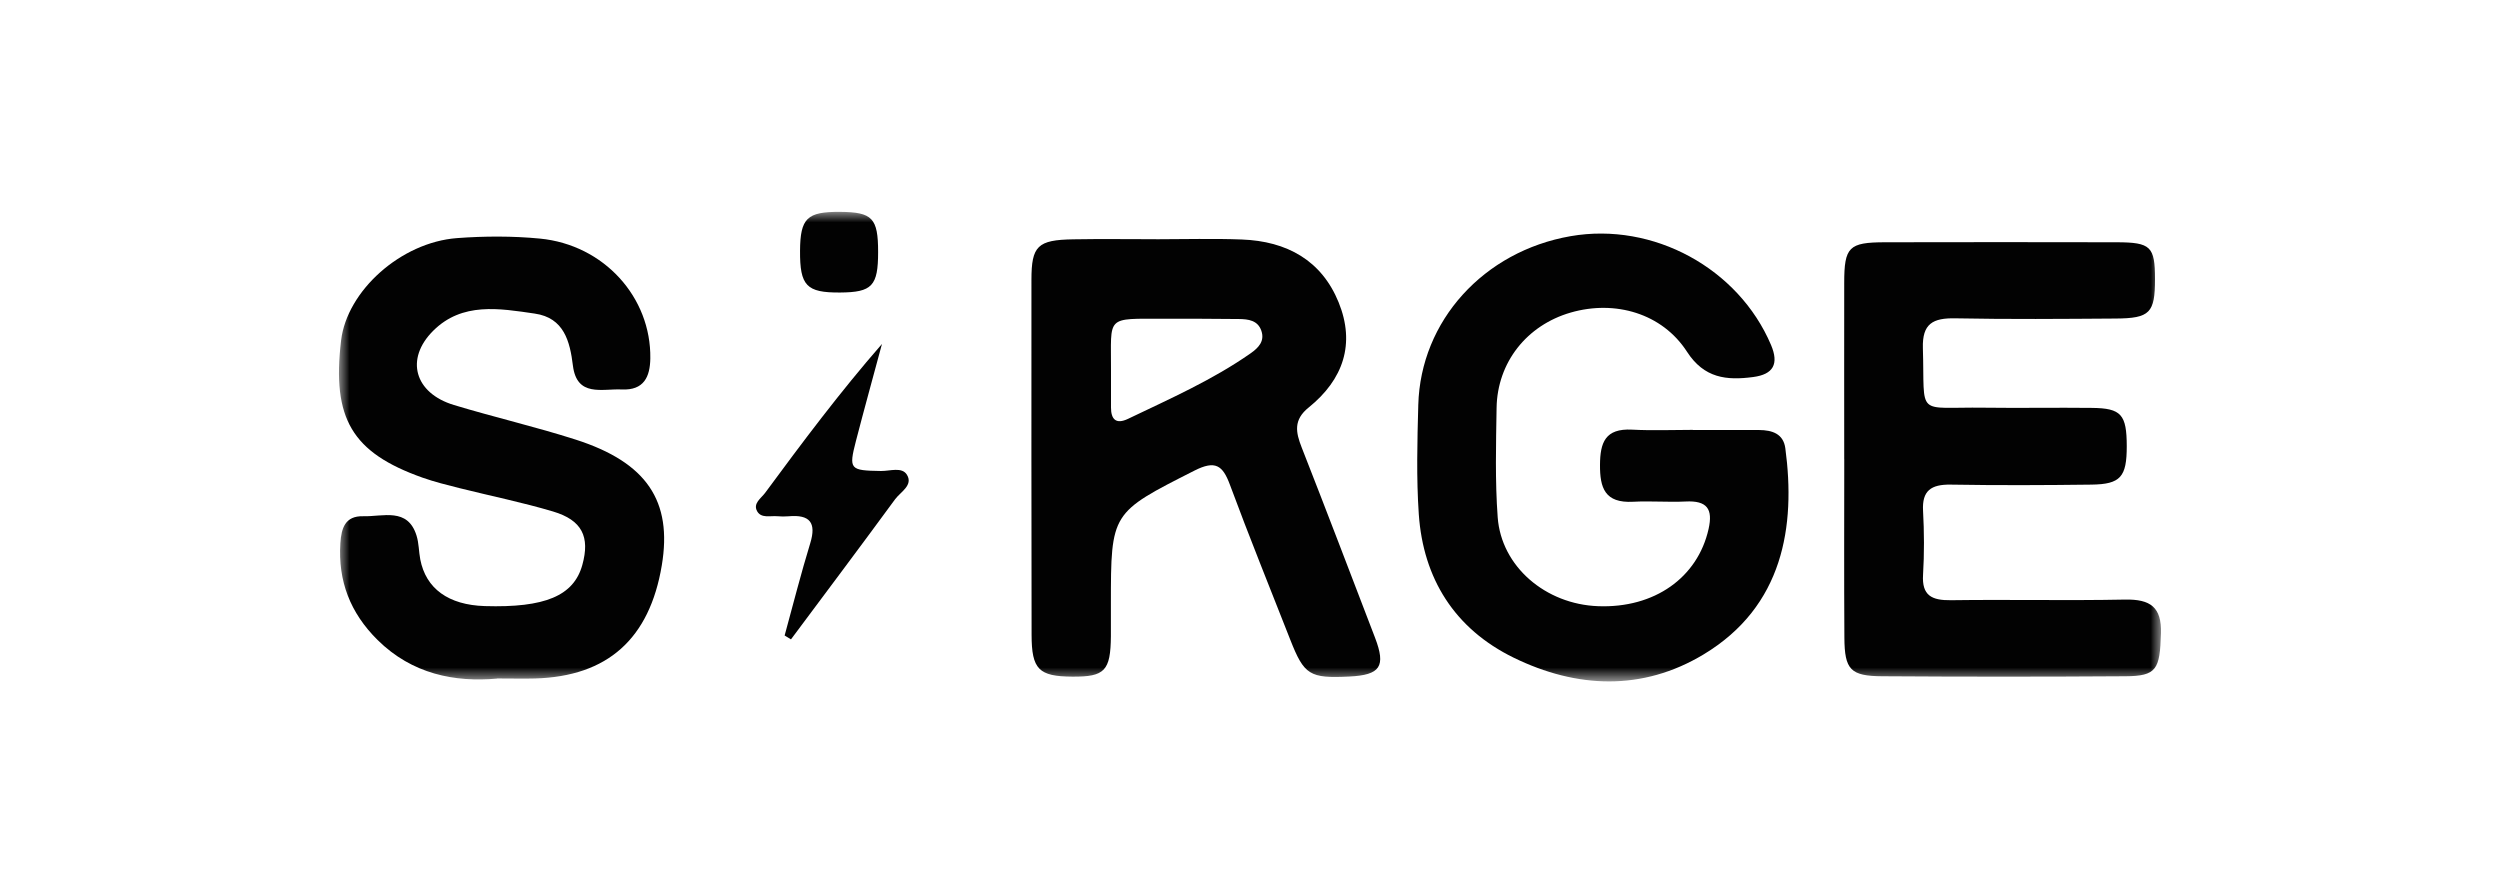
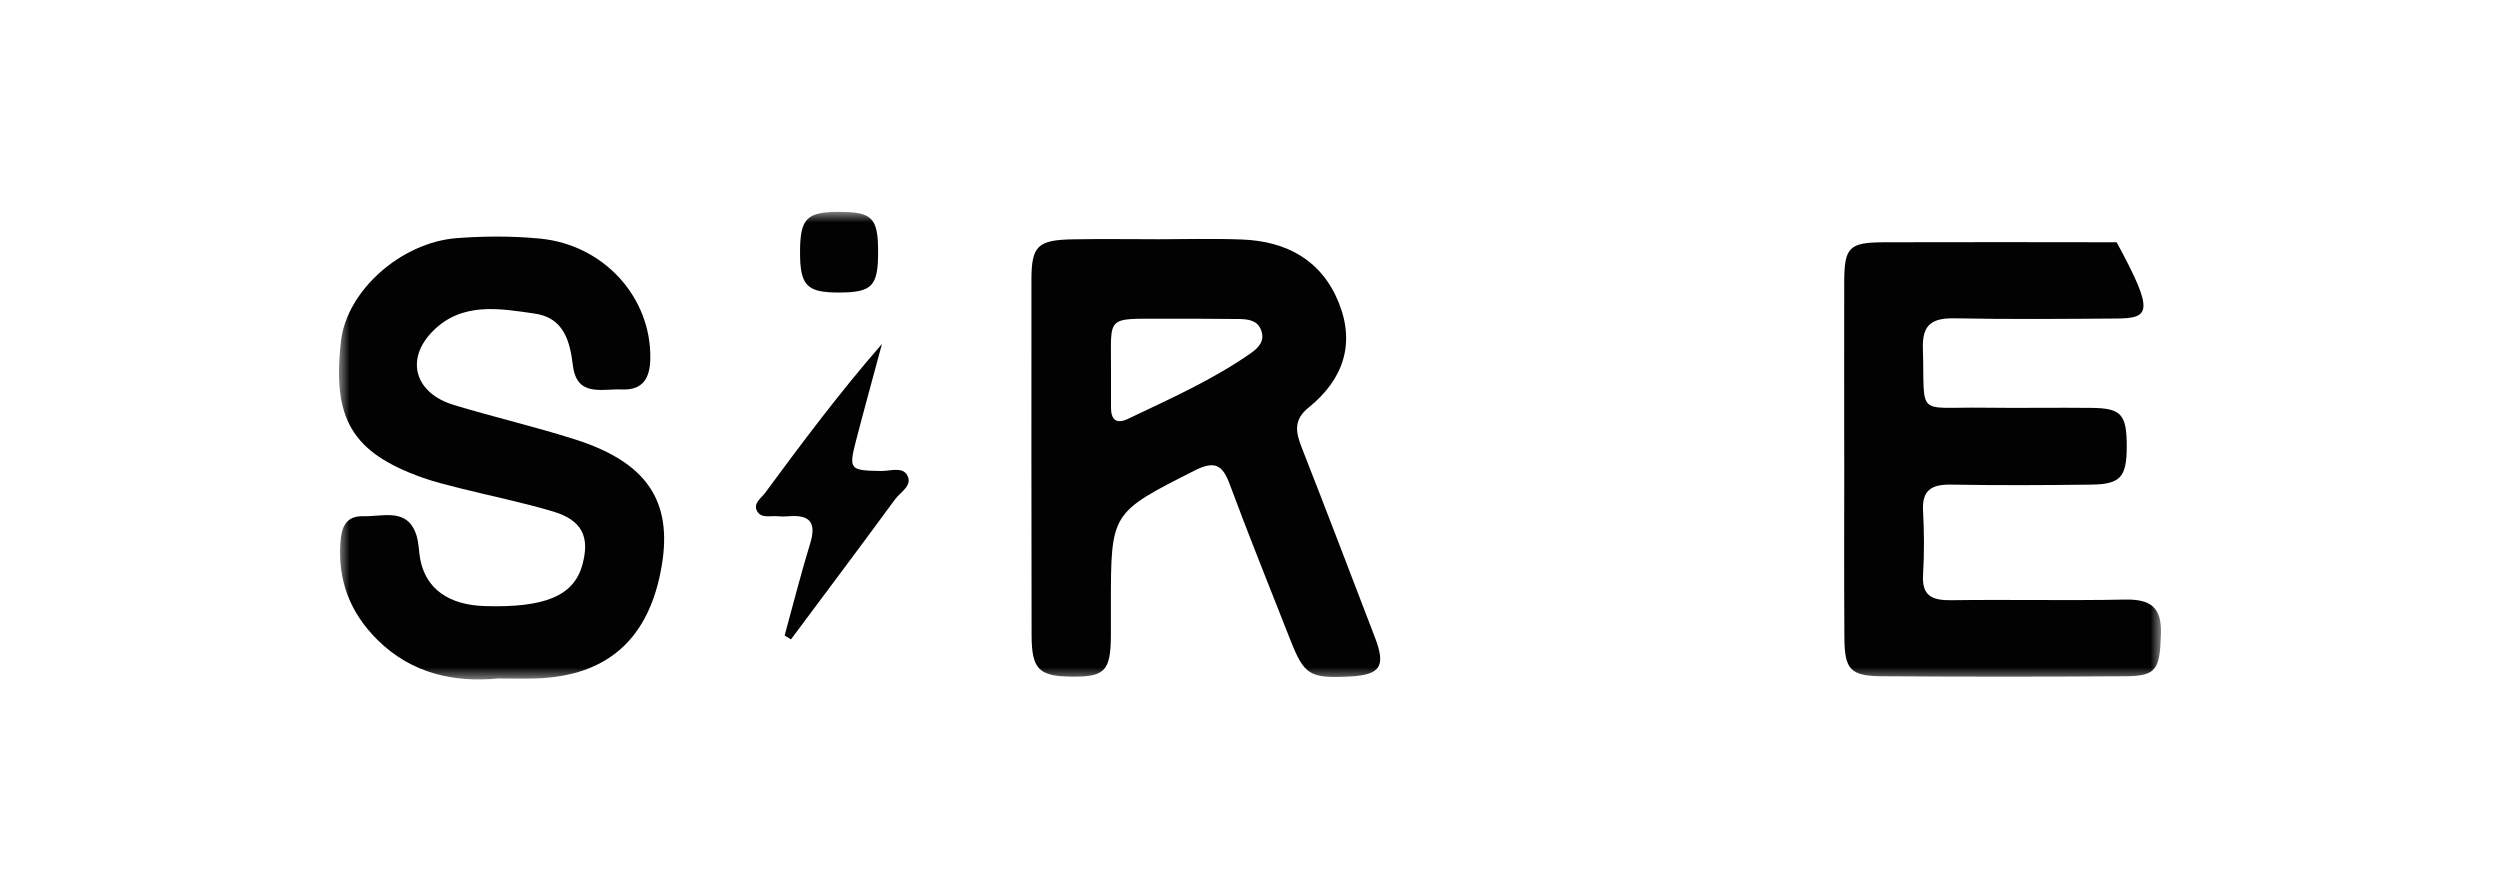
<svg xmlns="http://www.w3.org/2000/svg" width="118" height="42" viewBox="0 0 118 42" fill="none">
  <mask id="mask0_4_5" style="mask-type:luminance" maskUnits="userSpaceOnUse" x="16" y="10" width="86" height="23">
    <path d="M102 10H16V32.165H102V10Z" fill="white" />
  </mask>
  <g mask="url(#mask0_4_5)">
    <path d="M54.567 11.293C55.912 11.293 57.261 11.253 58.606 11.304C60.745 11.382 62.379 12.294 63.183 14.269C63.978 16.225 63.407 17.912 61.772 19.231C61.042 19.818 61.157 20.401 61.441 21.124C62.612 24.107 63.751 27.1 64.899 30.093C65.423 31.459 65.157 31.86 63.684 31.933C61.813 32.024 61.556 31.865 60.896 30.183C59.941 27.75 58.958 25.325 58.051 22.877C57.712 21.964 57.365 21.712 56.377 22.213C52.449 24.205 52.434 24.175 52.434 28.519C52.434 29.023 52.436 29.528 52.434 30.032C52.418 31.663 52.147 31.948 50.618 31.938C49.03 31.928 48.694 31.595 48.691 29.966C48.684 24.382 48.678 18.797 48.684 13.212C48.684 11.604 48.973 11.324 50.66 11.296C51.962 11.273 53.266 11.291 54.569 11.291C54.569 11.293 54.569 11.296 54.569 11.299L54.567 11.293ZM52.439 17.473C52.439 18.061 52.439 18.646 52.439 19.233C52.439 19.788 52.671 20.043 53.242 19.77C55.221 18.822 57.237 17.932 59.036 16.672C59.402 16.414 59.702 16.102 59.537 15.615C59.37 15.121 58.924 15.063 58.481 15.058C57.31 15.045 56.139 15.043 54.968 15.045C52.144 15.045 52.452 14.881 52.439 17.473Z" fill="#020202" />
-     <path d="M79.904 20.297C80.947 20.297 81.987 20.292 83.031 20.297C83.643 20.302 84.173 20.469 84.267 21.154C84.762 24.835 84.175 28.62 80.412 30.887C77.513 32.634 74.414 32.488 71.457 31.048C68.646 29.679 67.175 27.294 66.967 24.271C66.85 22.556 66.896 20.829 66.943 19.11C67.05 15.141 70.033 11.861 74.133 11.147C78.037 10.469 82.055 12.665 83.592 16.281C83.972 17.178 83.706 17.67 82.749 17.796C81.492 17.962 80.436 17.854 79.627 16.603C78.454 14.788 76.23 14.148 74.136 14.753C72.063 15.353 70.672 17.105 70.639 19.253C70.612 20.973 70.565 22.7 70.691 24.415C70.86 26.739 72.951 28.522 75.432 28.612C78.094 28.713 80.133 27.259 80.645 24.967C80.856 24.024 80.579 23.62 79.56 23.671C78.739 23.711 77.909 23.638 77.085 23.683C75.742 23.756 75.513 23.023 75.52 21.936C75.528 20.895 75.76 20.212 77.035 20.279C77.987 20.33 78.944 20.29 79.901 20.29V20.297H79.904Z" fill="#020202" />
-     <path d="M87.047 21.664C87.047 18.893 87.042 16.124 87.047 13.353C87.049 11.656 87.264 11.44 88.966 11.435C92.612 11.427 96.26 11.427 99.906 11.435C101.523 11.44 101.713 11.636 101.716 13.172C101.716 14.765 101.481 15.025 99.859 15.035C97.343 15.053 94.823 15.075 92.306 15.025C91.227 15.002 90.726 15.277 90.76 16.432C90.86 19.737 90.374 19.198 93.663 19.243C95.355 19.266 97.05 19.233 98.743 19.253C100.127 19.268 100.38 19.568 100.383 21.061C100.383 22.508 100.094 22.856 98.719 22.874C96.505 22.902 94.291 22.912 92.077 22.874C91.144 22.859 90.716 23.161 90.768 24.109C90.823 25.113 90.828 26.126 90.768 27.13C90.708 28.106 91.172 28.343 92.091 28.33C94.826 28.292 97.562 28.355 100.294 28.3C101.509 28.275 102.034 28.665 101.997 29.891C101.948 31.605 101.794 31.91 100.31 31.92C96.489 31.946 92.669 31.946 88.849 31.92C87.339 31.91 87.065 31.61 87.055 30.098C87.036 27.286 87.049 24.472 87.049 21.661H87.044L87.047 21.664Z" fill="#020202" />
+     <path d="M87.047 21.664C87.047 18.893 87.042 16.124 87.047 13.353C87.049 11.656 87.264 11.44 88.966 11.435C92.612 11.427 96.26 11.427 99.906 11.435C101.716 14.765 101.481 15.025 99.859 15.035C97.343 15.053 94.823 15.075 92.306 15.025C91.227 15.002 90.726 15.277 90.76 16.432C90.86 19.737 90.374 19.198 93.663 19.243C95.355 19.266 97.05 19.233 98.743 19.253C100.127 19.268 100.38 19.568 100.383 21.061C100.383 22.508 100.094 22.856 98.719 22.874C96.505 22.902 94.291 22.912 92.077 22.874C91.144 22.859 90.716 23.161 90.768 24.109C90.823 25.113 90.828 26.126 90.768 27.13C90.708 28.106 91.172 28.343 92.091 28.33C94.826 28.292 97.562 28.355 100.294 28.3C101.509 28.275 102.034 28.665 101.997 29.891C101.948 31.605 101.794 31.91 100.31 31.92C96.489 31.946 92.669 31.946 88.849 31.92C87.339 31.91 87.065 31.61 87.055 30.098C87.036 27.286 87.049 24.472 87.049 21.661H87.044L87.047 21.664Z" fill="#020202" />
    <path d="M23.461 32.029C21.474 32.21 19.455 31.822 17.823 30.208C16.529 28.928 15.95 27.422 16.065 25.637C16.112 24.924 16.292 24.344 17.145 24.366C18.076 24.392 19.244 23.938 19.661 25.282C19.773 25.64 19.766 26.031 19.836 26.401C20.102 27.785 21.169 28.554 22.879 28.607C25.722 28.693 27.081 28.123 27.485 26.668C27.855 25.34 27.477 24.551 26.102 24.142C24.653 23.711 23.161 23.408 21.69 23.04C21.103 22.892 20.509 22.745 19.94 22.544C16.608 21.359 15.664 19.755 16.099 16.069C16.378 13.729 18.921 11.435 21.578 11.238C22.872 11.142 24.191 11.137 25.482 11.261C28.507 11.553 30.739 14.034 30.695 16.921C30.682 17.781 30.395 18.431 29.349 18.383C28.416 18.34 27.227 18.757 27.041 17.254C26.901 16.122 26.627 15 25.239 14.801C23.573 14.559 21.818 14.248 20.449 15.61C19.108 16.944 19.565 18.555 21.427 19.117C23.333 19.695 25.281 20.143 27.177 20.751C30.533 21.83 31.743 23.653 31.237 26.684C30.658 30.153 28.677 31.925 25.258 32.024C24.736 32.039 24.215 32.024 23.466 32.024L23.461 32.029Z" fill="#020202" />
    <path d="M37.035 29.994C37.433 28.539 37.804 27.077 38.245 25.635C38.536 24.679 38.237 24.276 37.214 24.369C37.042 24.384 36.865 24.381 36.693 24.366C36.359 24.336 35.934 24.477 35.738 24.132C35.53 23.761 35.921 23.522 36.111 23.267C37.869 20.884 39.642 18.512 41.629 16.235C41.22 17.761 40.797 19.281 40.401 20.811C40.054 22.158 40.109 22.208 41.582 22.231C42.005 22.238 42.571 22.022 42.808 22.41C43.111 22.907 42.503 23.219 42.247 23.567C40.625 25.781 38.975 27.977 37.334 30.178C37.235 30.118 37.136 30.057 37.037 29.997L37.035 29.994Z" fill="#020202" />
    <path d="M41.447 11.896C41.447 13.499 41.165 13.797 39.648 13.807C38.065 13.817 37.752 13.489 37.762 11.835C37.773 10.3 38.091 9.99 39.645 10C41.178 10.01 41.447 10.292 41.447 11.896Z" fill="#020202" />
  </g>
</svg>